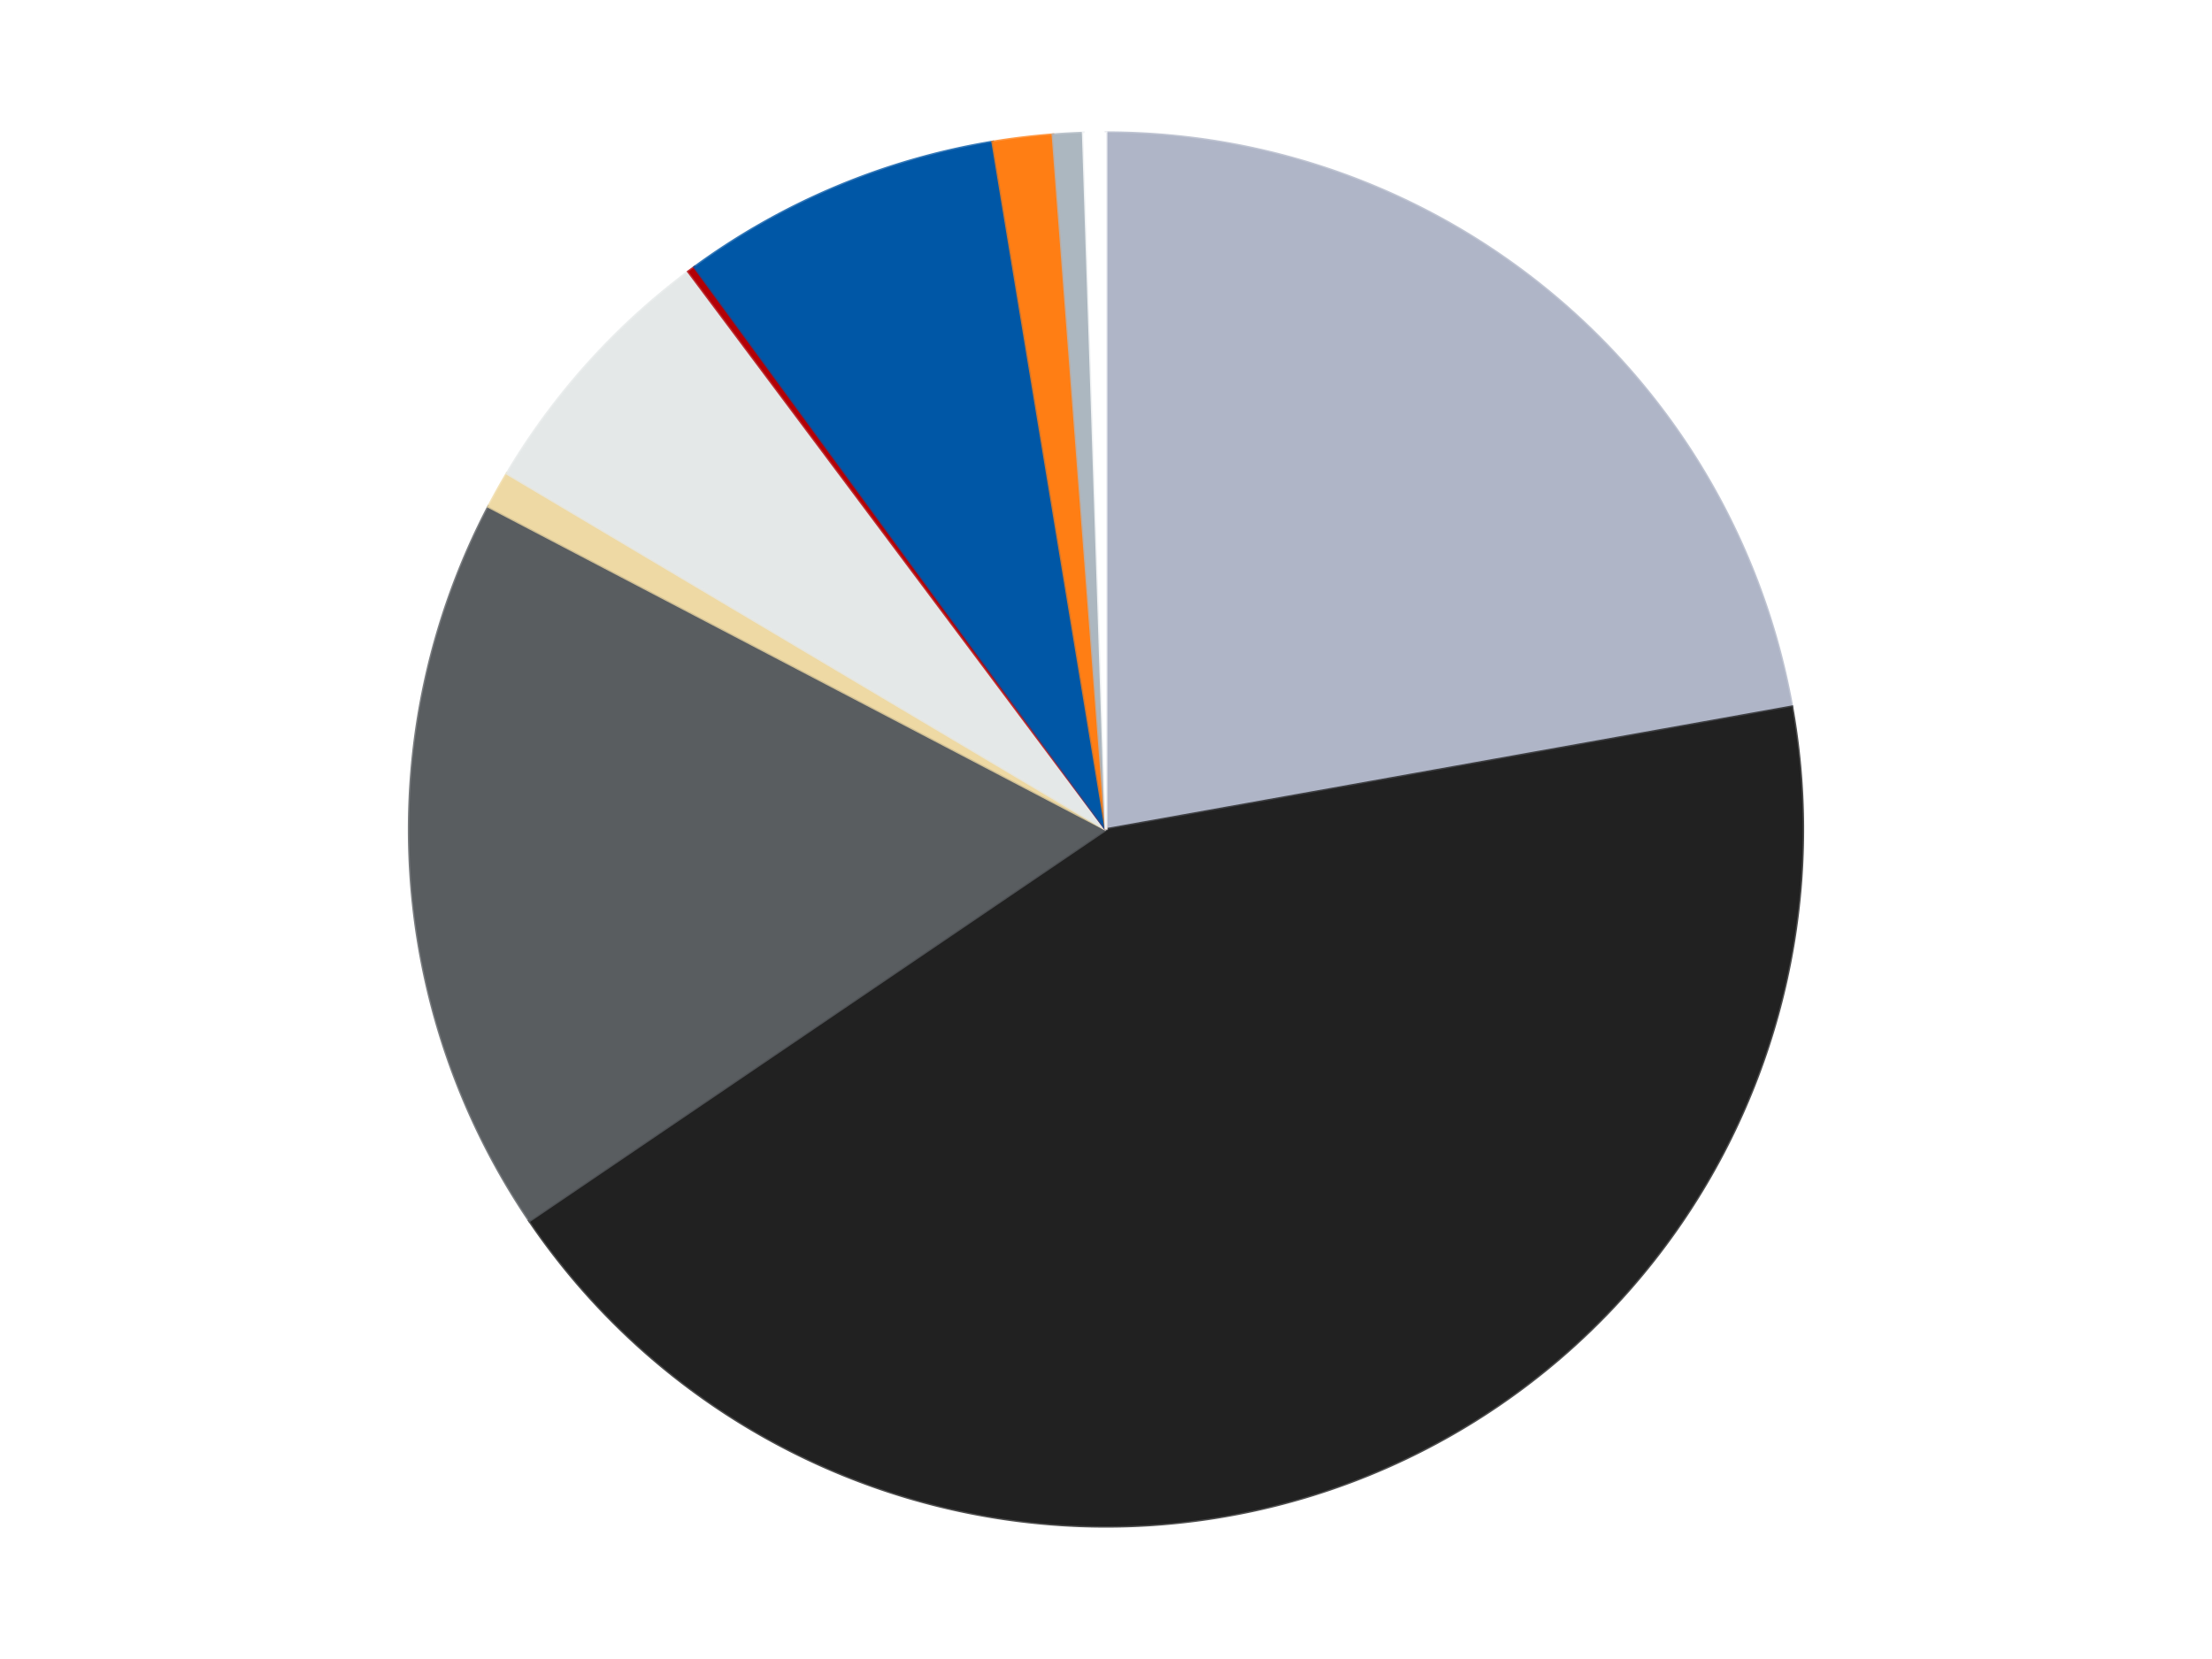
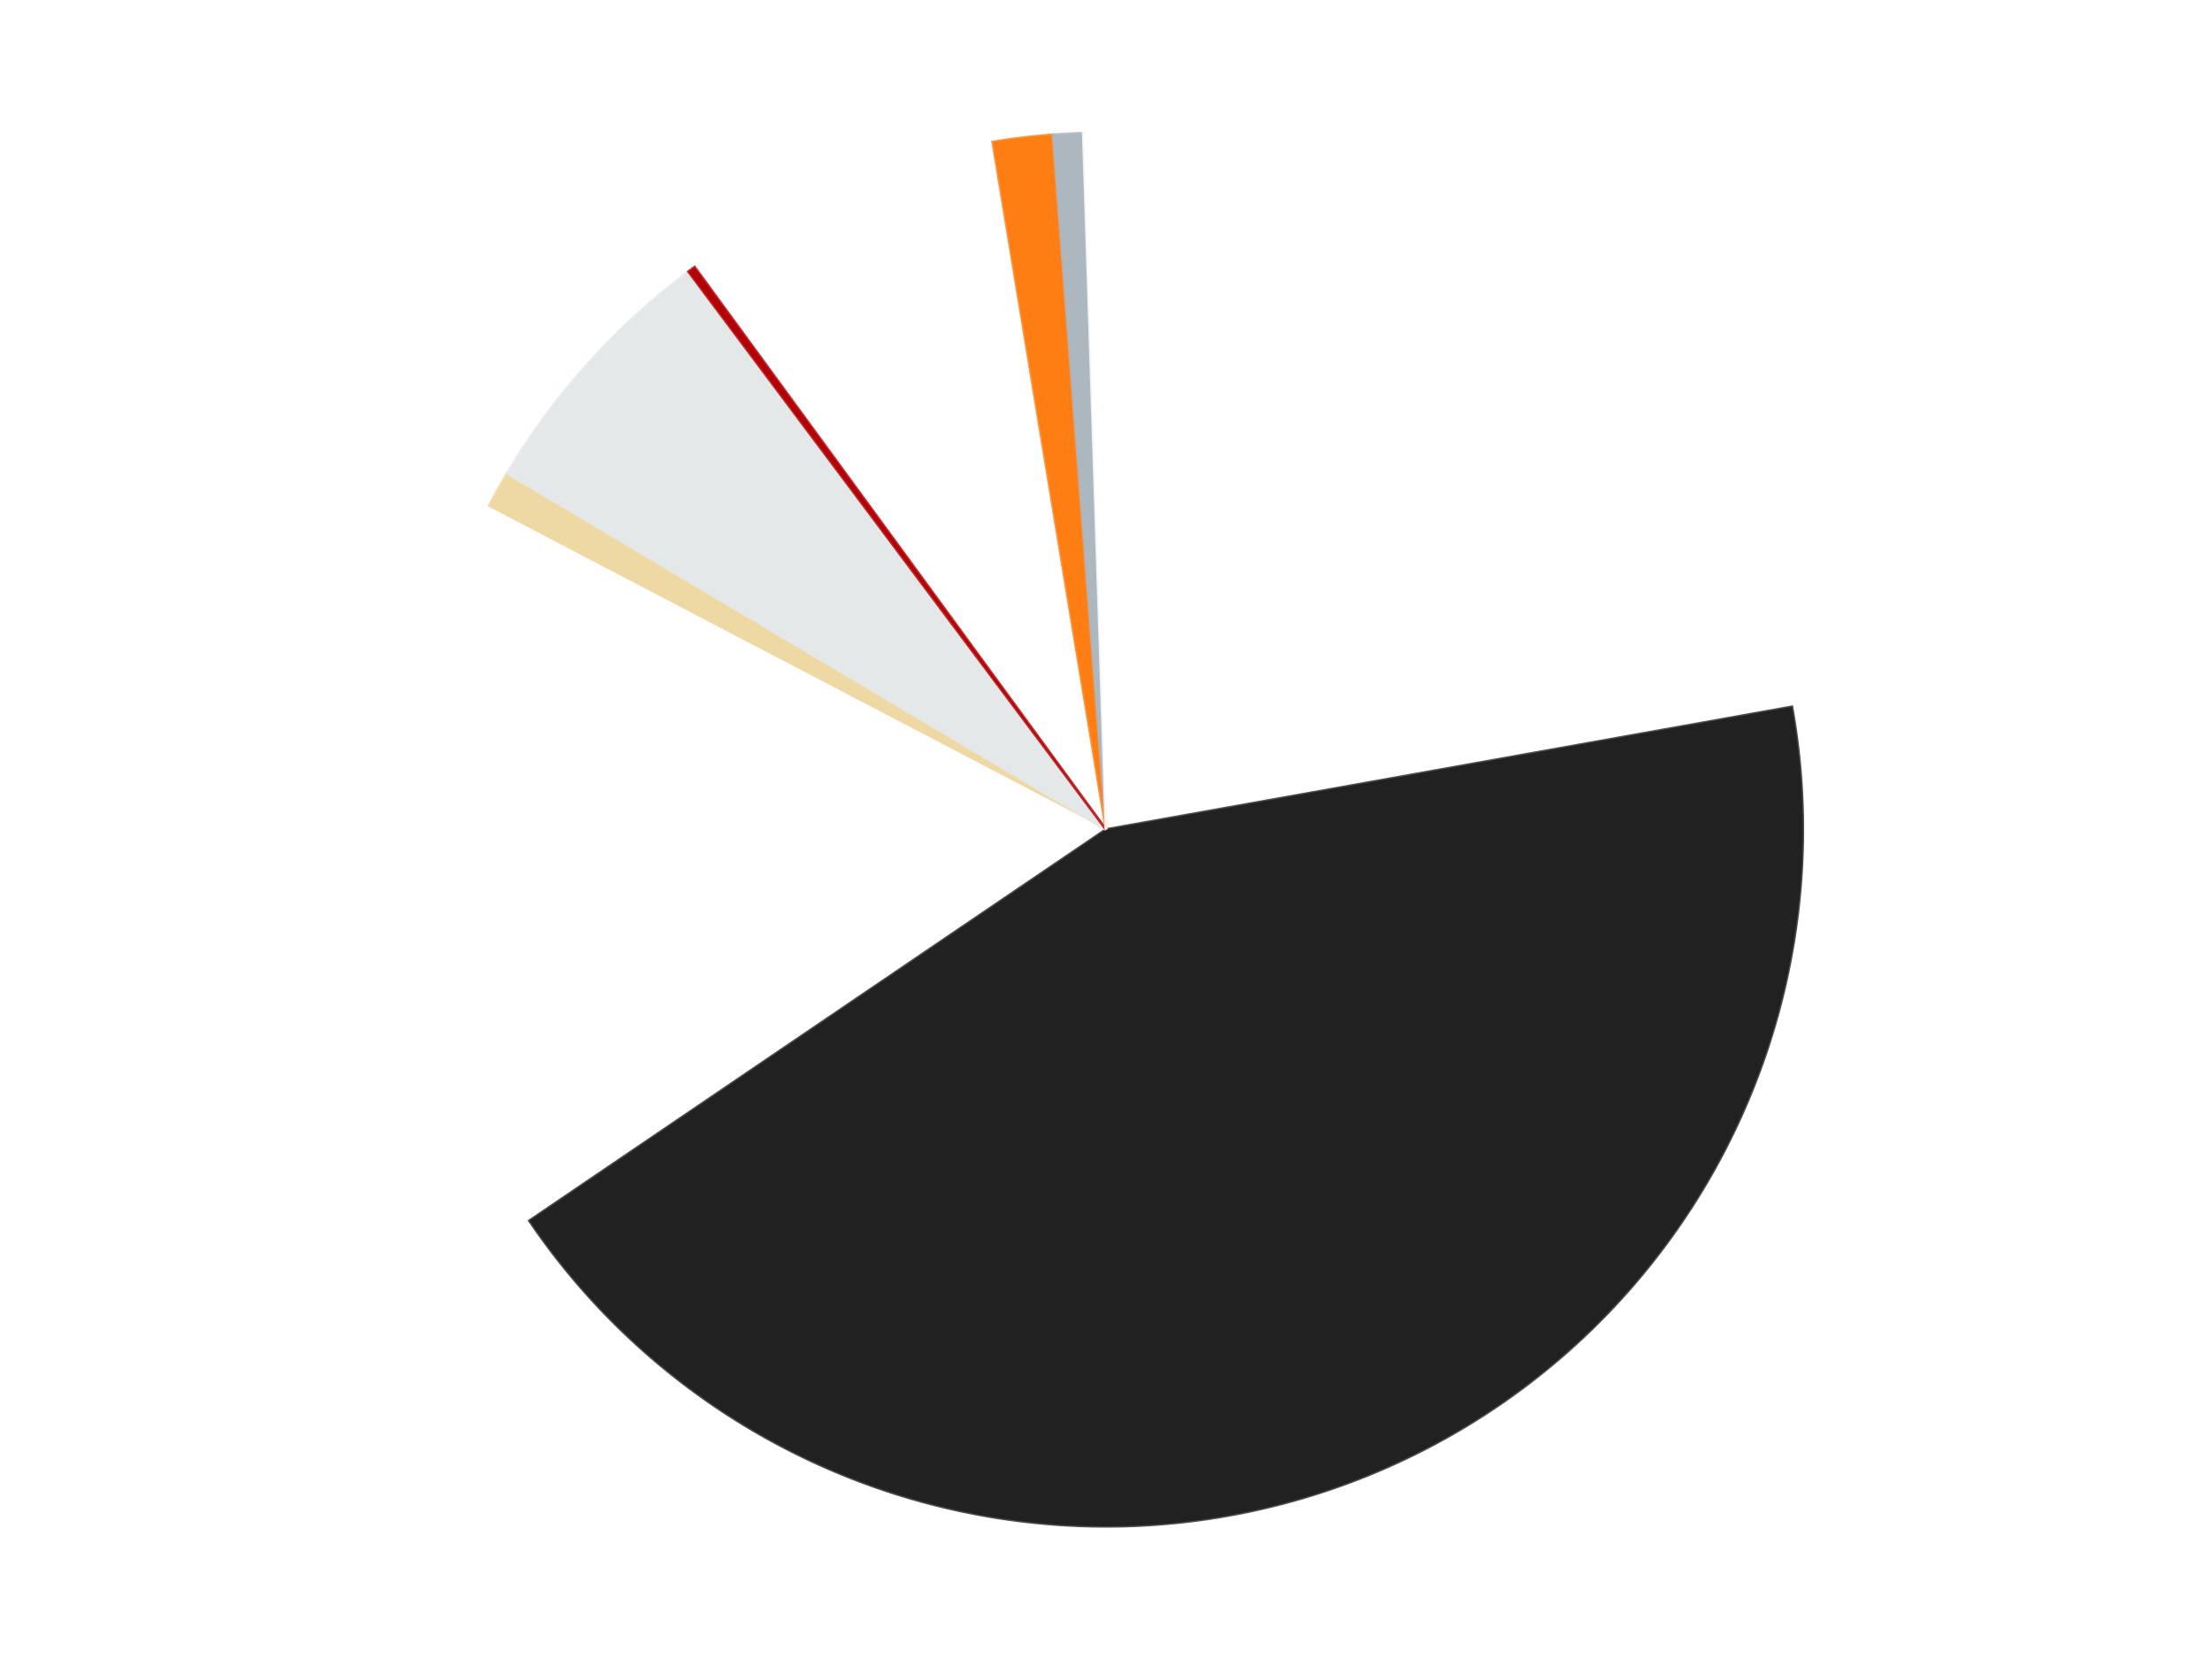
<svg xmlns="http://www.w3.org/2000/svg" xmlns:xlink="http://www.w3.org/1999/xlink" id="chart-ca2bf723-1fbd-4c6f-b648-ca5fff0d4681" class="pygal-chart" viewBox="0 0 800 600">
  <defs>
    <style type="text/css">#chart-ca2bf723-1fbd-4c6f-b648-ca5fff0d4681{-webkit-user-select:none;-webkit-font-smoothing:antialiased;font-family:Consolas,"Liberation Mono",Menlo,Courier,monospace}#chart-ca2bf723-1fbd-4c6f-b648-ca5fff0d4681 .title{font-family:Consolas,"Liberation Mono",Menlo,Courier,monospace;font-size:16px}#chart-ca2bf723-1fbd-4c6f-b648-ca5fff0d4681 .legends .legend text{font-family:Consolas,"Liberation Mono",Menlo,Courier,monospace;font-size:14px}#chart-ca2bf723-1fbd-4c6f-b648-ca5fff0d4681 .axis text{font-family:Consolas,"Liberation Mono",Menlo,Courier,monospace;font-size:10px}#chart-ca2bf723-1fbd-4c6f-b648-ca5fff0d4681 .axis text.major{font-family:Consolas,"Liberation Mono",Menlo,Courier,monospace;font-size:10px}#chart-ca2bf723-1fbd-4c6f-b648-ca5fff0d4681 .text-overlay text.value{font-family:Consolas,"Liberation Mono",Menlo,Courier,monospace;font-size:16px}#chart-ca2bf723-1fbd-4c6f-b648-ca5fff0d4681 .text-overlay text.label{font-family:Consolas,"Liberation Mono",Menlo,Courier,monospace;font-size:10px}#chart-ca2bf723-1fbd-4c6f-b648-ca5fff0d4681 .tooltip{font-family:Consolas,"Liberation Mono",Menlo,Courier,monospace;font-size:14px}#chart-ca2bf723-1fbd-4c6f-b648-ca5fff0d4681 text.no_data{font-family:Consolas,"Liberation Mono",Menlo,Courier,monospace;font-size:64px}
#chart-ca2bf723-1fbd-4c6f-b648-ca5fff0d4681{background-color:transparent}#chart-ca2bf723-1fbd-4c6f-b648-ca5fff0d4681 path,#chart-ca2bf723-1fbd-4c6f-b648-ca5fff0d4681 line,#chart-ca2bf723-1fbd-4c6f-b648-ca5fff0d4681 rect,#chart-ca2bf723-1fbd-4c6f-b648-ca5fff0d4681 circle{-webkit-transition:150ms;-moz-transition:150ms;transition:150ms}#chart-ca2bf723-1fbd-4c6f-b648-ca5fff0d4681 .graph &gt; .background{fill:transparent}#chart-ca2bf723-1fbd-4c6f-b648-ca5fff0d4681 .plot &gt; .background{fill:transparent}#chart-ca2bf723-1fbd-4c6f-b648-ca5fff0d4681 .graph{fill:rgba(0,0,0,.87)}#chart-ca2bf723-1fbd-4c6f-b648-ca5fff0d4681 text.no_data{fill:rgba(0,0,0,1)}#chart-ca2bf723-1fbd-4c6f-b648-ca5fff0d4681 .title{fill:rgba(0,0,0,1)}#chart-ca2bf723-1fbd-4c6f-b648-ca5fff0d4681 .legends .legend text{fill:rgba(0,0,0,.87)}#chart-ca2bf723-1fbd-4c6f-b648-ca5fff0d4681 .legends .legend:hover text{fill:rgba(0,0,0,1)}#chart-ca2bf723-1fbd-4c6f-b648-ca5fff0d4681 .axis .line{stroke:rgba(0,0,0,1)}#chart-ca2bf723-1fbd-4c6f-b648-ca5fff0d4681 .axis .guide.line{stroke:rgba(0,0,0,.54)}#chart-ca2bf723-1fbd-4c6f-b648-ca5fff0d4681 .axis .major.line{stroke:rgba(0,0,0,.87)}#chart-ca2bf723-1fbd-4c6f-b648-ca5fff0d4681 .axis text.major{fill:rgba(0,0,0,1)}#chart-ca2bf723-1fbd-4c6f-b648-ca5fff0d4681 .axis.y .guides:hover .guide.line,#chart-ca2bf723-1fbd-4c6f-b648-ca5fff0d4681 .line-graph .axis.x .guides:hover .guide.line,#chart-ca2bf723-1fbd-4c6f-b648-ca5fff0d4681 .stackedline-graph .axis.x .guides:hover .guide.line,#chart-ca2bf723-1fbd-4c6f-b648-ca5fff0d4681 .xy-graph .axis.x .guides:hover .guide.line{stroke:rgba(0,0,0,1)}#chart-ca2bf723-1fbd-4c6f-b648-ca5fff0d4681 .axis .guides:hover text{fill:rgba(0,0,0,1)}#chart-ca2bf723-1fbd-4c6f-b648-ca5fff0d4681 .reactive{fill-opacity:1.0;stroke-opacity:.8;stroke-width:1}#chart-ca2bf723-1fbd-4c6f-b648-ca5fff0d4681 .ci{stroke:rgba(0,0,0,.87)}#chart-ca2bf723-1fbd-4c6f-b648-ca5fff0d4681 .reactive.active,#chart-ca2bf723-1fbd-4c6f-b648-ca5fff0d4681 .active .reactive{fill-opacity:0.6;stroke-opacity:.9;stroke-width:4}#chart-ca2bf723-1fbd-4c6f-b648-ca5fff0d4681 .ci .reactive.active{stroke-width:1.5}#chart-ca2bf723-1fbd-4c6f-b648-ca5fff0d4681 .series text{fill:rgba(0,0,0,1)}#chart-ca2bf723-1fbd-4c6f-b648-ca5fff0d4681 .tooltip rect{fill:transparent;stroke:rgba(0,0,0,1);-webkit-transition:opacity 150ms;-moz-transition:opacity 150ms;transition:opacity 150ms}#chart-ca2bf723-1fbd-4c6f-b648-ca5fff0d4681 .tooltip .label{fill:rgba(0,0,0,.87)}#chart-ca2bf723-1fbd-4c6f-b648-ca5fff0d4681 .tooltip .label{fill:rgba(0,0,0,.87)}#chart-ca2bf723-1fbd-4c6f-b648-ca5fff0d4681 .tooltip .legend{font-size:.8em;fill:rgba(0,0,0,.54)}#chart-ca2bf723-1fbd-4c6f-b648-ca5fff0d4681 .tooltip .x_label{font-size:.6em;fill:rgba(0,0,0,1)}#chart-ca2bf723-1fbd-4c6f-b648-ca5fff0d4681 .tooltip .xlink{font-size:.5em;text-decoration:underline}#chart-ca2bf723-1fbd-4c6f-b648-ca5fff0d4681 .tooltip .value{font-size:1.5em}#chart-ca2bf723-1fbd-4c6f-b648-ca5fff0d4681 .bound{font-size:.5em}#chart-ca2bf723-1fbd-4c6f-b648-ca5fff0d4681 .max-value{font-size:.75em;fill:rgba(0,0,0,.54)}#chart-ca2bf723-1fbd-4c6f-b648-ca5fff0d4681 .map-element{fill:transparent;stroke:rgba(0,0,0,.54) !important}#chart-ca2bf723-1fbd-4c6f-b648-ca5fff0d4681 .map-element .reactive{fill-opacity:inherit;stroke-opacity:inherit}#chart-ca2bf723-1fbd-4c6f-b648-ca5fff0d4681 .color-0,#chart-ca2bf723-1fbd-4c6f-b648-ca5fff0d4681 .color-0 a:visited{stroke:#F44336;fill:#F44336}#chart-ca2bf723-1fbd-4c6f-b648-ca5fff0d4681 .color-1,#chart-ca2bf723-1fbd-4c6f-b648-ca5fff0d4681 .color-1 a:visited{stroke:#3F51B5;fill:#3F51B5}#chart-ca2bf723-1fbd-4c6f-b648-ca5fff0d4681 .color-2,#chart-ca2bf723-1fbd-4c6f-b648-ca5fff0d4681 .color-2 a:visited{stroke:#009688;fill:#009688}#chart-ca2bf723-1fbd-4c6f-b648-ca5fff0d4681 .color-3,#chart-ca2bf723-1fbd-4c6f-b648-ca5fff0d4681 .color-3 a:visited{stroke:#FFC107;fill:#FFC107}#chart-ca2bf723-1fbd-4c6f-b648-ca5fff0d4681 .color-4,#chart-ca2bf723-1fbd-4c6f-b648-ca5fff0d4681 .color-4 a:visited{stroke:#FF5722;fill:#FF5722}#chart-ca2bf723-1fbd-4c6f-b648-ca5fff0d4681 .color-5,#chart-ca2bf723-1fbd-4c6f-b648-ca5fff0d4681 .color-5 a:visited{stroke:#9C27B0;fill:#9C27B0}#chart-ca2bf723-1fbd-4c6f-b648-ca5fff0d4681 .color-6,#chart-ca2bf723-1fbd-4c6f-b648-ca5fff0d4681 .color-6 a:visited{stroke:#03A9F4;fill:#03A9F4}#chart-ca2bf723-1fbd-4c6f-b648-ca5fff0d4681 .color-7,#chart-ca2bf723-1fbd-4c6f-b648-ca5fff0d4681 .color-7 a:visited{stroke:#8BC34A;fill:#8BC34A}#chart-ca2bf723-1fbd-4c6f-b648-ca5fff0d4681 .color-8,#chart-ca2bf723-1fbd-4c6f-b648-ca5fff0d4681 .color-8 a:visited{stroke:#FF9800;fill:#FF9800}#chart-ca2bf723-1fbd-4c6f-b648-ca5fff0d4681 .color-9,#chart-ca2bf723-1fbd-4c6f-b648-ca5fff0d4681 .color-9 a:visited{stroke:#E91E63;fill:#E91E63}#chart-ca2bf723-1fbd-4c6f-b648-ca5fff0d4681 .text-overlay .color-0 text{fill:black}#chart-ca2bf723-1fbd-4c6f-b648-ca5fff0d4681 .text-overlay .color-1 text{fill:black}#chart-ca2bf723-1fbd-4c6f-b648-ca5fff0d4681 .text-overlay .color-2 text{fill:black}#chart-ca2bf723-1fbd-4c6f-b648-ca5fff0d4681 .text-overlay .color-3 text{fill:black}#chart-ca2bf723-1fbd-4c6f-b648-ca5fff0d4681 .text-overlay .color-4 text{fill:black}#chart-ca2bf723-1fbd-4c6f-b648-ca5fff0d4681 .text-overlay .color-5 text{fill:black}#chart-ca2bf723-1fbd-4c6f-b648-ca5fff0d4681 .text-overlay .color-6 text{fill:black}#chart-ca2bf723-1fbd-4c6f-b648-ca5fff0d4681 .text-overlay .color-7 text{fill:black}#chart-ca2bf723-1fbd-4c6f-b648-ca5fff0d4681 .text-overlay .color-8 text{fill:black}#chart-ca2bf723-1fbd-4c6f-b648-ca5fff0d4681 .text-overlay .color-9 text{fill:black}
#chart-ca2bf723-1fbd-4c6f-b648-ca5fff0d4681 text.no_data{text-anchor:middle}#chart-ca2bf723-1fbd-4c6f-b648-ca5fff0d4681 .guide.line{fill:none}#chart-ca2bf723-1fbd-4c6f-b648-ca5fff0d4681 .centered{text-anchor:middle}#chart-ca2bf723-1fbd-4c6f-b648-ca5fff0d4681 .title{text-anchor:middle}#chart-ca2bf723-1fbd-4c6f-b648-ca5fff0d4681 .legends .legend text{fill-opacity:1}#chart-ca2bf723-1fbd-4c6f-b648-ca5fff0d4681 .axis.x text{text-anchor:middle}#chart-ca2bf723-1fbd-4c6f-b648-ca5fff0d4681 .axis.x:not(.web) text[transform]{text-anchor:start}#chart-ca2bf723-1fbd-4c6f-b648-ca5fff0d4681 .axis.x:not(.web) text[transform].backwards{text-anchor:end}#chart-ca2bf723-1fbd-4c6f-b648-ca5fff0d4681 .axis.y text{text-anchor:end}#chart-ca2bf723-1fbd-4c6f-b648-ca5fff0d4681 .axis.y text[transform].backwards{text-anchor:start}#chart-ca2bf723-1fbd-4c6f-b648-ca5fff0d4681 .axis.y2 text{text-anchor:start}#chart-ca2bf723-1fbd-4c6f-b648-ca5fff0d4681 .axis.y2 text[transform].backwards{text-anchor:end}#chart-ca2bf723-1fbd-4c6f-b648-ca5fff0d4681 .axis .guide.line{stroke-dasharray:4,4;stroke:black}#chart-ca2bf723-1fbd-4c6f-b648-ca5fff0d4681 .axis .major.guide.line{stroke-dasharray:6,6;stroke:black}#chart-ca2bf723-1fbd-4c6f-b648-ca5fff0d4681 .horizontal .axis.y .guide.line,#chart-ca2bf723-1fbd-4c6f-b648-ca5fff0d4681 .horizontal .axis.y2 .guide.line,#chart-ca2bf723-1fbd-4c6f-b648-ca5fff0d4681 .vertical .axis.x .guide.line{opacity:0}#chart-ca2bf723-1fbd-4c6f-b648-ca5fff0d4681 .horizontal .axis.always_show .guide.line,#chart-ca2bf723-1fbd-4c6f-b648-ca5fff0d4681 .vertical .axis.always_show .guide.line{opacity:1 !important}#chart-ca2bf723-1fbd-4c6f-b648-ca5fff0d4681 .axis.y .guides:hover .guide.line,#chart-ca2bf723-1fbd-4c6f-b648-ca5fff0d4681 .axis.y2 .guides:hover .guide.line,#chart-ca2bf723-1fbd-4c6f-b648-ca5fff0d4681 .axis.x .guides:hover .guide.line{opacity:1}#chart-ca2bf723-1fbd-4c6f-b648-ca5fff0d4681 .axis .guides:hover text{opacity:1}#chart-ca2bf723-1fbd-4c6f-b648-ca5fff0d4681 .nofill{fill:none}#chart-ca2bf723-1fbd-4c6f-b648-ca5fff0d4681 .subtle-fill{fill-opacity:.2}#chart-ca2bf723-1fbd-4c6f-b648-ca5fff0d4681 .dot{stroke-width:1px;fill-opacity:1;stroke-opacity:1}#chart-ca2bf723-1fbd-4c6f-b648-ca5fff0d4681 .dot.active{stroke-width:5px}#chart-ca2bf723-1fbd-4c6f-b648-ca5fff0d4681 .dot.negative{fill:transparent}#chart-ca2bf723-1fbd-4c6f-b648-ca5fff0d4681 text,#chart-ca2bf723-1fbd-4c6f-b648-ca5fff0d4681 tspan{stroke:none !important}#chart-ca2bf723-1fbd-4c6f-b648-ca5fff0d4681 .series text.active{opacity:1}#chart-ca2bf723-1fbd-4c6f-b648-ca5fff0d4681 .tooltip rect{fill-opacity:.95;stroke-width:.5}#chart-ca2bf723-1fbd-4c6f-b648-ca5fff0d4681 .tooltip text{fill-opacity:1}#chart-ca2bf723-1fbd-4c6f-b648-ca5fff0d4681 .showable{visibility:hidden}#chart-ca2bf723-1fbd-4c6f-b648-ca5fff0d4681 .showable.shown{visibility:visible}#chart-ca2bf723-1fbd-4c6f-b648-ca5fff0d4681 .gauge-background{fill:rgba(229,229,229,1);stroke:none}#chart-ca2bf723-1fbd-4c6f-b648-ca5fff0d4681 .bg-lines{stroke:transparent;stroke-width:2px}</style>
    <script type="text/javascript">window.pygal = window.pygal || {};window.pygal.config = window.pygal.config || {};window.pygal.config['ca2bf723-1fbd-4c6f-b648-ca5fff0d4681'] = {"allow_interruptions": false, "box_mode": "extremes", "classes": ["pygal-chart"], "css": ["file://style.css", "file://graph.css"], "defs": [], "disable_xml_declaration": false, "dots_size": 2.5, "dynamic_print_values": false, "explicit_size": false, "fill": false, "force_uri_protocol": "https", "formatter": null, "half_pie": false, "height": 600, "include_x_axis": false, "inner_radius": 0, "interpolate": null, "interpolation_parameters": {}, "interpolation_precision": 250, "inverse_y_axis": false, "js": ["//kozea.github.io/pygal.js/2.0.x/pygal-tooltips.min.js"], "legend_at_bottom": false, "legend_at_bottom_columns": null, "legend_box_size": 12, "logarithmic": false, "margin": 20, "margin_bottom": null, "margin_left": null, "margin_right": null, "margin_top": null, "max_scale": 16, "min_scale": 4, "missing_value_fill_truncation": "x", "no_data_text": "No data", "no_prefix": false, "order_min": null, "pretty_print": false, "print_labels": false, "print_values": false, "print_values_position": "center", "print_zeroes": true, "range": null, "rounded_bars": null, "secondary_range": null, "show_dots": true, "show_legend": false, "show_minor_x_labels": true, "show_minor_y_labels": true, "show_only_major_dots": false, "show_x_guides": false, "show_x_labels": true, "show_y_guides": true, "show_y_labels": true, "spacing": 10, "stack_from_top": false, "strict": false, "stroke": true, "stroke_style": null, "style": {"background": "transparent", "ci_colors": [], "colors": ["#F44336", "#3F51B5", "#009688", "#FFC107", "#FF5722", "#9C27B0", "#03A9F4", "#8BC34A", "#FF9800", "#E91E63", "#2196F3", "#4CAF50", "#FFEB3B", "#673AB7", "#00BCD4", "#CDDC39", "#9E9E9E", "#607D8B"], "dot_opacity": "1", "font_family": "Consolas, \"Liberation Mono\", Menlo, Courier, monospace", "foreground": "rgba(0, 0, 0, .87)", "foreground_strong": "rgba(0, 0, 0, 1)", "foreground_subtle": "rgba(0, 0, 0, .54)", "guide_stroke_color": "black", "guide_stroke_dasharray": "4,4", "label_font_family": "Consolas, \"Liberation Mono\", Menlo, Courier, monospace", "label_font_size": 10, "legend_font_family": "Consolas, \"Liberation Mono\", Menlo, Courier, monospace", "legend_font_size": 14, "major_guide_stroke_color": "black", "major_guide_stroke_dasharray": "6,6", "major_label_font_family": "Consolas, \"Liberation Mono\", Menlo, Courier, monospace", "major_label_font_size": 10, "no_data_font_family": "Consolas, \"Liberation Mono\", Menlo, Courier, monospace", "no_data_font_size": 64, "opacity": "1.0", "opacity_hover": "0.6", "plot_background": "transparent", "stroke_opacity": ".8", "stroke_opacity_hover": ".9", "stroke_width": "1", "stroke_width_hover": "4", "title_font_family": "Consolas, \"Liberation Mono\", Menlo, Courier, monospace", "title_font_size": 16, "tooltip_font_family": "Consolas, \"Liberation Mono\", Menlo, Courier, monospace", "tooltip_font_size": 14, "transition": "150ms", "value_background": "rgba(229, 229, 229, 1)", "value_colors": [], "value_font_family": "Consolas, \"Liberation Mono\", Menlo, Courier, monospace", "value_font_size": 16, "value_label_font_family": "Consolas, \"Liberation Mono\", Menlo, Courier, monospace", "value_label_font_size": 10}, "title": null, "tooltip_border_radius": 0, "tooltip_fancy_mode": true, "truncate_label": null, "truncate_legend": null, "width": 800, "x_label_rotation": 0, "x_labels": null, "x_labels_major": null, "x_labels_major_count": null, "x_labels_major_every": null, "x_title": null, "xrange": null, "y_label_rotation": 0, "y_labels": null, "y_labels_major": null, "y_labels_major_count": null, "y_labels_major_every": null, "y_title": null, "zero": 0, "legends": ["Light Bluish Gray", "Black", "Dark Bluish Gray", "Tan", "Very Light Bluish Gray", "Red", "Blue", "Orange", "Pearl Light Gray", "White"]}</script>
    <script type="text/javascript" xlink:href="https://kozea.github.io/pygal.js/2.0.x/pygal-tooltips.min.js" />
  </defs>
  <title>Pygal</title>
  <g class="graph pie-graph vertical">
-     <rect x="0" y="0" width="800" height="600" class="background" />
    <g transform="translate(20, 20)" class="plot">
      <rect x="0" y="0" width="760" height="560" class="background" />
      <g class="series serie-0 color-0">
        <g class="slices">
          <g class="slice" style="fill: #AFB5C7; stroke: #AFB5C7">
-             <path d="M380 28 A252 252 0 0 1 628.065 235.64 L380 280 A0 0 0 0 0 380 280 z" class="slice reactive tooltip-trigger" />
            <desc class="value">128</desc>
            <desc class="x centered">460.87439483683545</desc>
            <desc class="y centered">183.38047681873167</desc>
          </g>
        </g>
      </g>
      <g class="series serie-1 color-1">
        <g class="slices">
          <g class="slice" style="fill: #212121; stroke: #212121">
            <path d="M628.065 235.64 A252 252 0 0 1 171.475 421.497 L380 280 A0 0 0 0 0 380 280 z" class="slice reactive tooltip-trigger" />
            <desc class="value">250</desc>
            <desc class="x centered">427.50417472013453</desc>
            <desc class="y centered">396.70198534797487</desc>
          </g>
        </g>
      </g>
      <g class="series serie-2 color-2">
        <g class="slices">
          <g class="slice" style="fill: #595D60; stroke: #595D60">
-             <path d="M171.475 421.497 A252 252 0 0 1 156.694 163.217 L380 280 A0 0 0 0 0 380 280 z" class="slice reactive tooltip-trigger" />
            <desc class="value">99</desc>
            <desc class="x centered">254.2058491027848</desc>
            <desc class="y centered">287.19941664641345</desc>
          </g>
        </g>
      </g>
      <g class="series serie-3 color-3">
        <g class="slices">
          <g class="slice" style="fill: #EED9A4; stroke: #EED9A4">
-             <path d="M156.694 163.217 A252 252 0 0 1 163.38 151.238 L380 280 A0 0 0 0 0 380 280 z" class="slice reactive tooltip-trigger" />
+             <path d="M156.694 163.217 A252 252 0 0 1 163.38 151.238 L380 280 A0 0 0 0 0 380 280 " class="slice reactive tooltip-trigger" />
            <desc class="value">5</desc>
            <desc class="x centered">269.977622799678</desc>
            <desc class="y centered">218.59090852984338</desc>
          </g>
        </g>
      </g>
      <g class="series serie-4 color-4">
        <g class="slices">
          <g class="slice" style="fill: #E4E8E8; stroke: #E4E8E8">
            <path d="M163.38 151.238 A252 252 0 0 1 229.007 78.245 L380 280 A0 0 0 0 0 380 280 z" class="slice reactive tooltip-trigger" />
            <desc class="value">36</desc>
            <desc class="x centered">286.30257063561476</desc>
            <desc class="y centered">195.75754199629478</desc>
          </g>
        </g>
      </g>
      <g class="series serie-5 color-5">
        <g class="slices">
          <g class="slice" style="fill: #B30006; stroke: #B30006">
            <path d="M229.007 78.245 A252 252 0 0 1 231.213 76.613 L380 280 A0 0 0 0 0 380 280 z" class="slice reactive tooltip-trigger" />
            <desc class="value">1</desc>
            <desc class="x centered">305.05386074407727</desc>
            <desc class="y centered">178.71290205247342</desc>
          </g>
        </g>
      </g>
      <g class="series serie-6 color-6">
        <g class="slices">
          <g class="slice" style="fill: #0057A6; stroke: #0057A6">
-             <path d="M231.213 76.613 A252 252 0 0 1 339.021 31.354 L380 280 A0 0 0 0 0 380 280 z" class="slice reactive tooltip-trigger" />
            <desc class="value">43</desc>
            <desc class="x centered">331.2278519640326</desc>
            <desc class="y centered">163.82221565222687</desc>
          </g>
        </g>
      </g>
      <g class="series serie-7 color-7">
        <g class="slices">
          <g class="slice" style="fill: #FF7E14; stroke: #FF7E14">
            <path d="M339.021 31.354 A252 252 0 0 1 360.81 28.732 L380 280 A0 0 0 0 0 380 280 z" class="slice reactive tooltip-trigger" />
            <desc class="value">8</desc>
            <desc class="x centered">364.9433539769575</desc>
            <desc class="y centered">154.90284811181033</desc>
          </g>
        </g>
      </g>
      <g class="series serie-8 color-8">
        <g class="slices">
          <g class="slice" style="fill: #ACB7C0; stroke: #ACB7C0">
            <path d="M360.81 28.732 A252 252 0 0 1 371.769 28.134 L380 280 A0 0 0 0 0 380 280 z" class="slice reactive tooltip-trigger" />
            <desc class="value">4</desc>
            <desc class="x centered">373.14306539754415</desc>
            <desc class="y centered">154.18671593246745</desc>
          </g>
        </g>
      </g>
      <g class="series serie-9 color-9">
        <g class="slices">
          <g class="slice" style="fill: #FFFFFF; stroke: #FFFFFF">
            <path d="M371.769 28.134 A252 252 0 0 1 380 28 L380 280 A0 0 0 0 0 380 280 z" class="slice reactive tooltip-trigger" />
            <desc class="value">3</desc>
            <desc class="x centered">377.94199442282246</desc>
            <desc class="y centered">154.01680821218923</desc>
          </g>
        </g>
      </g>
    </g>
    <g class="titles" />
    <g transform="translate(20, 20)" class="plot overlay">
      <g class="series serie-0 color-0" />
      <g class="series serie-1 color-1" />
      <g class="series serie-2 color-2" />
      <g class="series serie-3 color-3" />
      <g class="series serie-4 color-4" />
      <g class="series serie-5 color-5" />
      <g class="series serie-6 color-6" />
      <g class="series serie-7 color-7" />
      <g class="series serie-8 color-8" />
      <g class="series serie-9 color-9" />
    </g>
    <g transform="translate(20, 20)" class="plot text-overlay">
      <g class="series serie-0 color-0" />
      <g class="series serie-1 color-1" />
      <g class="series serie-2 color-2" />
      <g class="series serie-3 color-3" />
      <g class="series serie-4 color-4" />
      <g class="series serie-5 color-5" />
      <g class="series serie-6 color-6" />
      <g class="series serie-7 color-7" />
      <g class="series serie-8 color-8" />
      <g class="series serie-9 color-9" />
    </g>
    <g transform="translate(20, 20)" class="plot tooltip-overlay">
      <g transform="translate(0 0)" style="opacity: 0" class="tooltip">
        <rect rx="0" ry="0" width="0" height="0" class="tooltip-box" />
        <g class="text" />
      </g>
    </g>
  </g>
</svg>